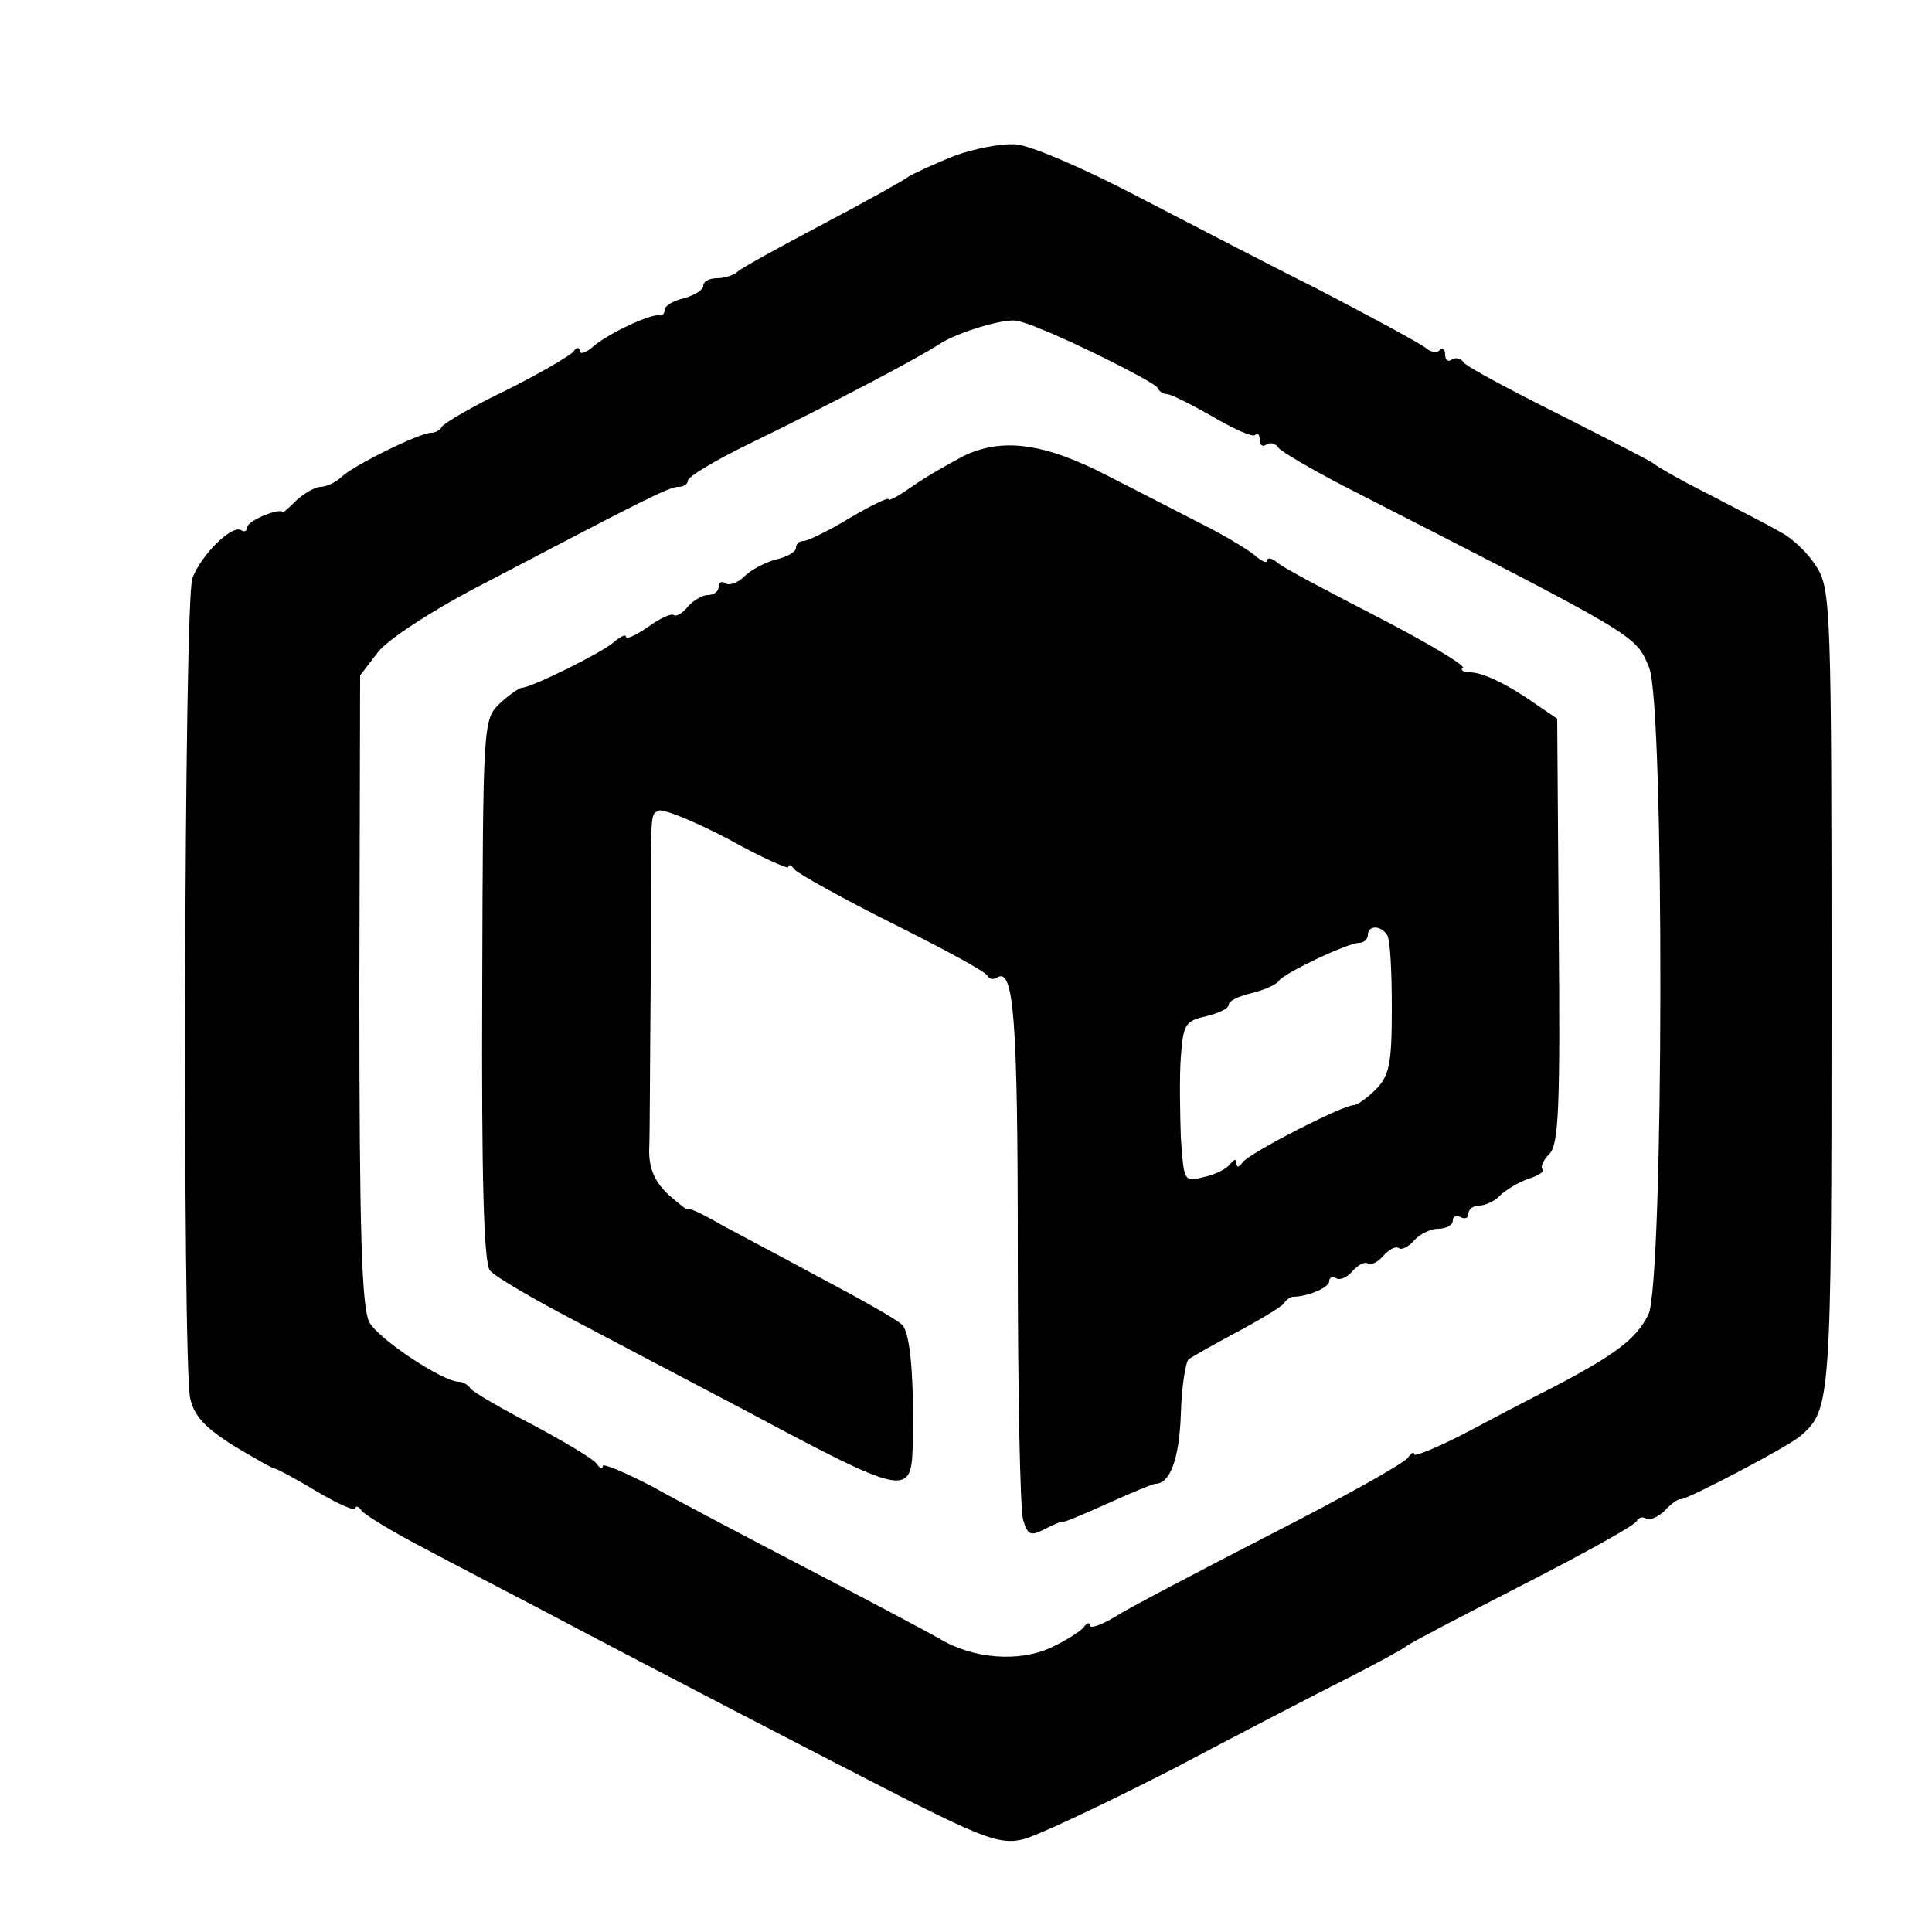
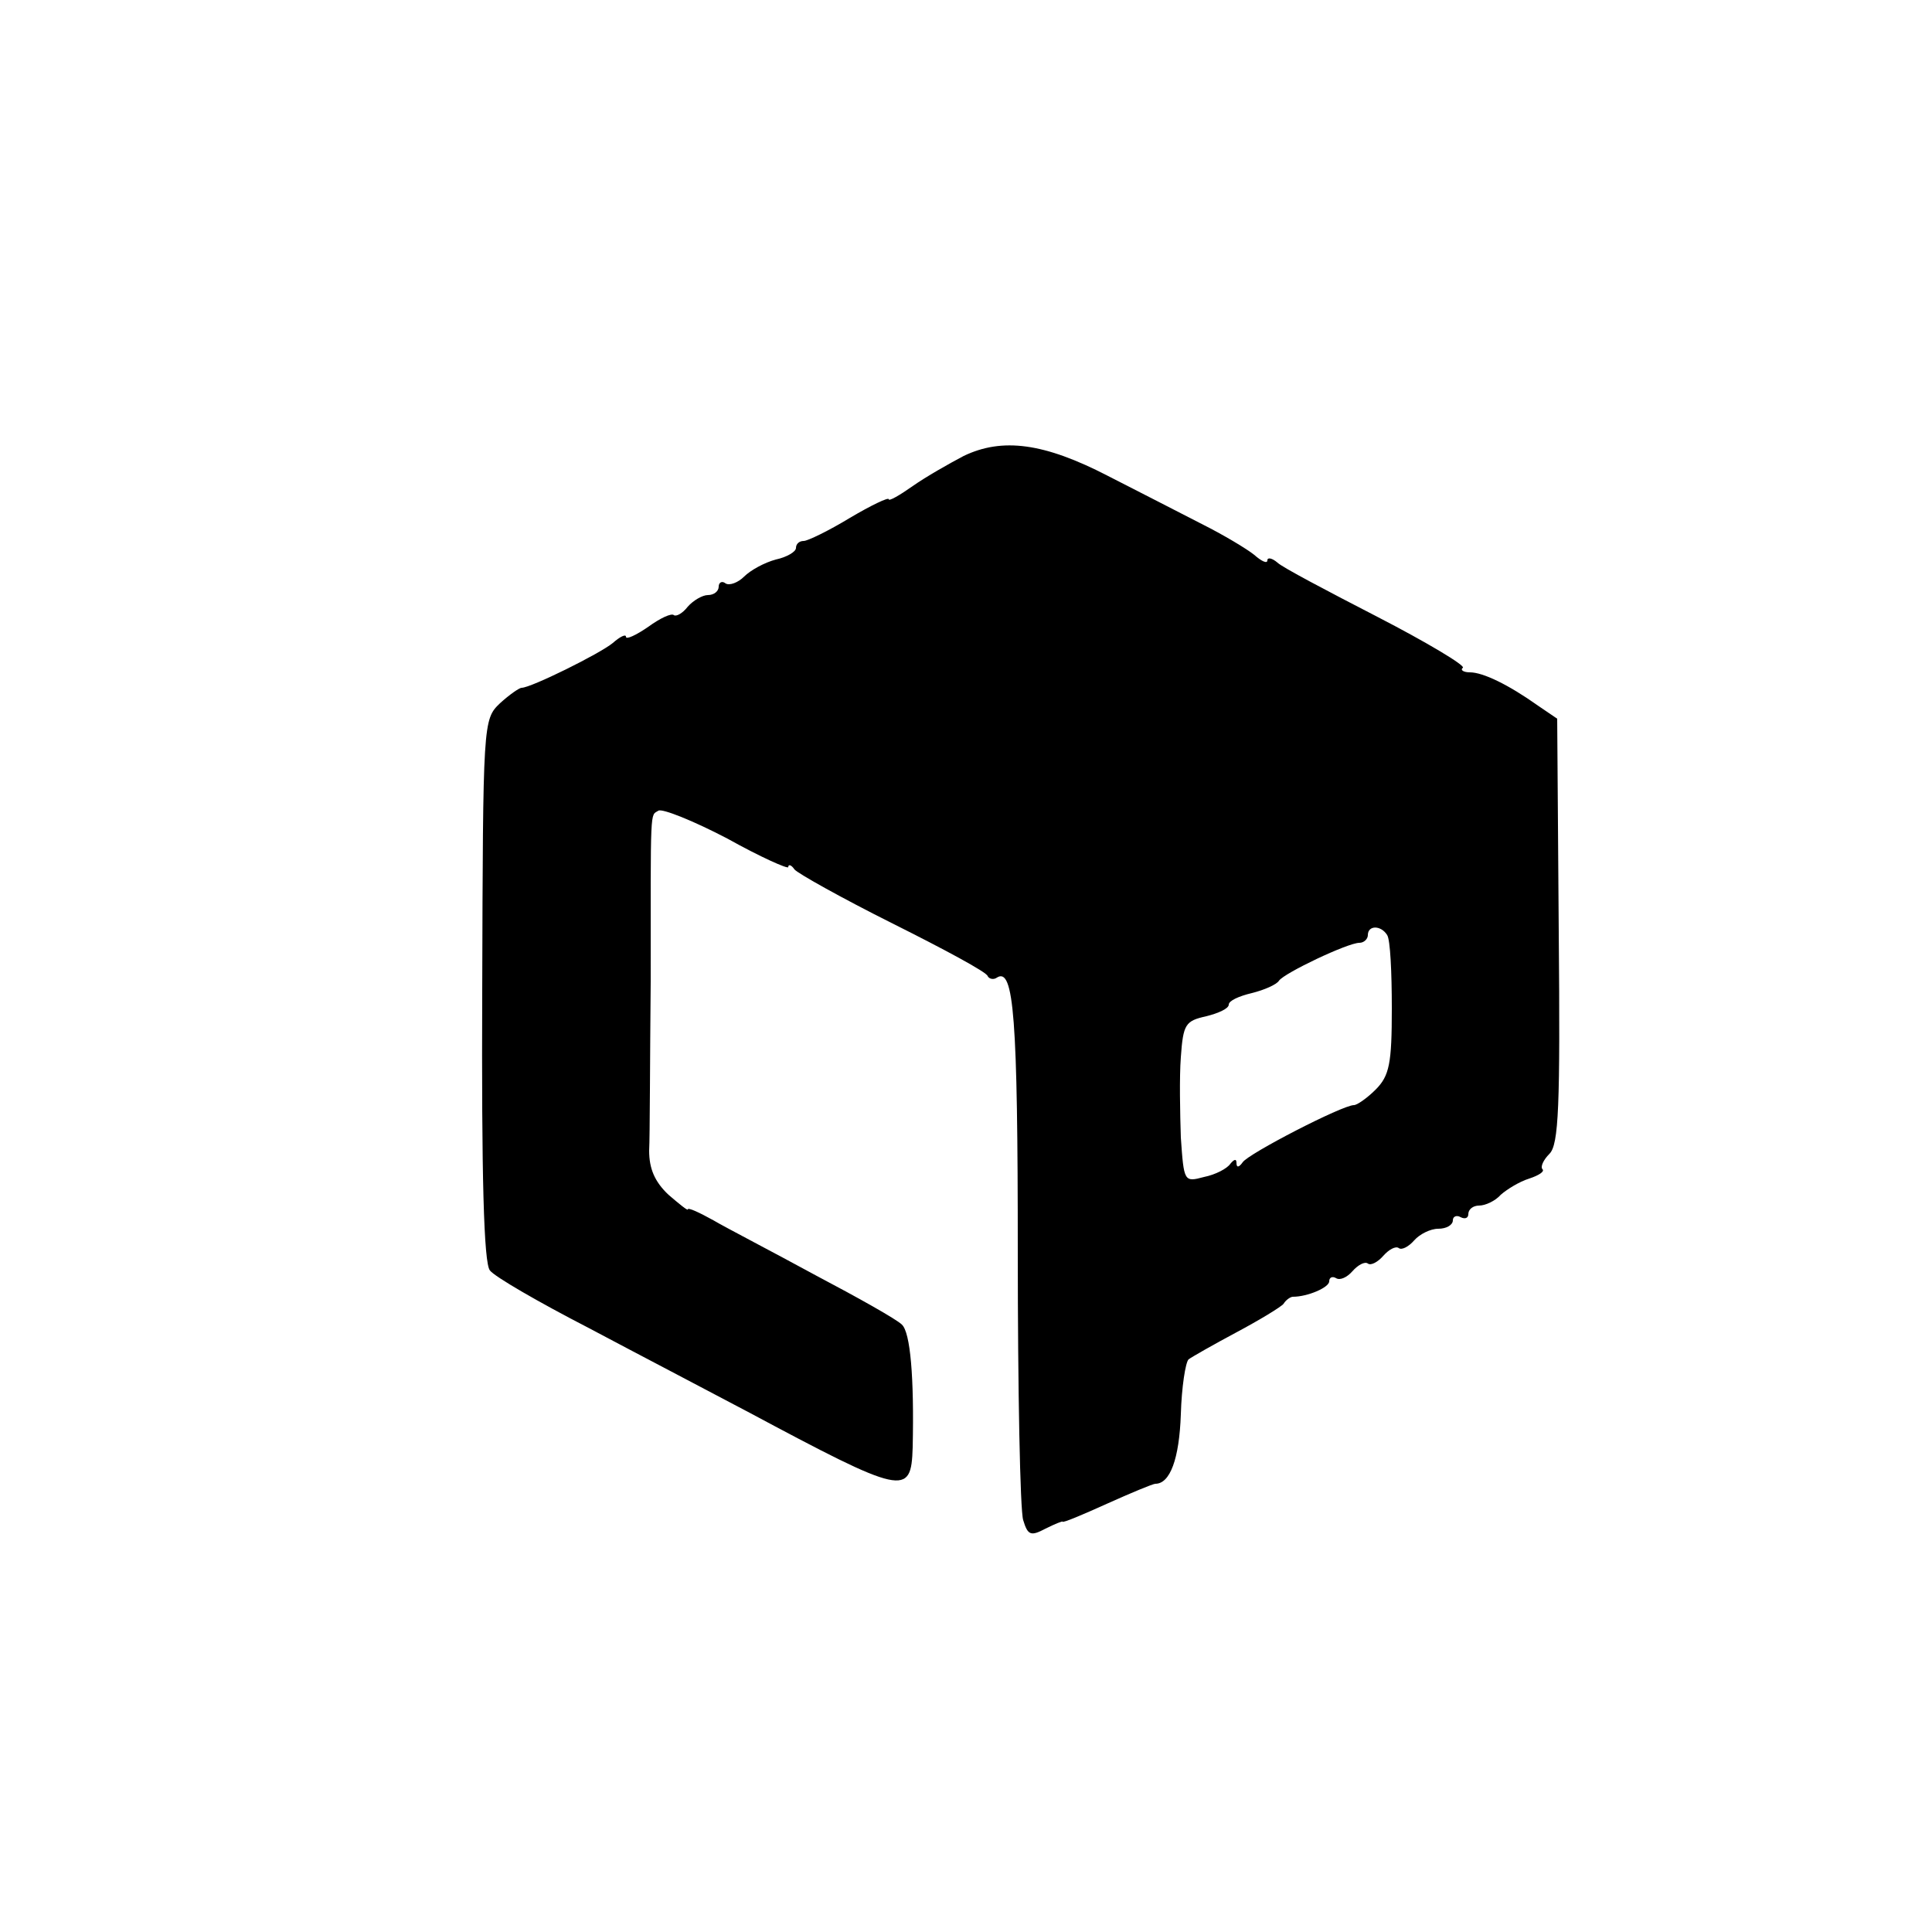
<svg xmlns="http://www.w3.org/2000/svg" version="1.0" width="250pt" height="250pt" viewBox="0 0 250 250" preserveAspectRatio="xMidYMid meet">
  <g transform="translate(0,250) scale(0.1,-0.1)" fill="#000000" stroke="none">
-     <path d="M1234 2298 c-27 -11 -53 -23 -59 -27 -5 -4 -55 -32 -110 -61 -55 -29 -104 -56 -110 -61 -5 -5 -17 -9 -27 -9 -10 0 -18 -4 -18 -10 0 -5 -11 -12 -25 -16 -14 -3 -25 -10 -25 -15 0 -5 -3 -8 -7 -7 -11 2 -65 -23 -85 -40 -10 -9 -18 -11 -18 -6 0 5 -4 5 -8 -1 -4 -5 -43 -28 -87 -50 -44 -21 -81 -43 -83 -47 -2 -4 -8 -8 -14 -8 -15 0 -100 -42 -116 -57 -7 -7 -20 -13 -27 -13 -7 0 -21 -8 -31 -17 -10 -10 -18 -17 -18 -16 -3 7 -46 -11 -46 -19 0 -5 -4 -7 -8 -4 -12 7 -51 -31 -63 -62 -11 -28 -13 -1008 -3 -1061 5 -23 19 -38 55 -61 27 -16 51 -30 54 -30 2 0 27 -13 55 -30 27 -16 50 -26 50 -22 0 4 4 3 8 -3 4 -5 41 -28 82 -49 41 -22 107 -56 145 -76 136 -72 371 -194 483 -251 96 -48 118 -56 146 -49 17 4 104 45 192 90 87 46 191 100 229 119 39 20 72 38 75 41 3 3 70 38 150 79 80 41 147 78 148 83 2 4 7 6 12 3 5 -3 15 2 24 10 8 9 18 16 21 15 9 0 139 68 155 82 39 34 40 42 40 575 0 491 -1 520 -19 549 -11 18 -32 38 -48 46 -15 9 -57 30 -93 49 -36 18 -67 36 -70 39 -3 3 -58 31 -123 64 -64 32 -120 62 -123 67 -3 5 -10 7 -15 4 -5 -4 -9 -1 -9 6 0 7 -3 9 -7 6 -3 -4 -11 -3 -17 2 -7 6 -70 40 -141 77 -72 36 -181 93 -243 125 -62 32 -127 60 -146 62 -18 2 -55 -5 -82 -15z m111 -223 c44 -17 150 -70 153 -77 2 -5 8 -8 12 -8 5 0 31 -13 59 -29 27 -16 52 -27 55 -24 3 4 6 1 6 -6 0 -7 4 -10 9 -6 5 3 12 1 15 -4 3 -5 41 -27 83 -49 387 -198 379 -193 397 -236 20 -48 19 -796 -1 -837 -16 -32 -43 -52 -123 -94 -30 -15 -83 -43 -117 -61 -35 -18 -63 -29 -63 -26 0 4 -4 2 -8 -4 -4 -7 -83 -51 -177 -99 -93 -48 -185 -96 -202 -107 -18 -11 -33 -16 -33 -11 0 4 -4 3 -8 -3 -4 -5 -23 -17 -42 -26 -41 -19 -101 -15 -145 12 -16 9 -93 50 -170 90 -77 40 -168 88 -202 107 -35 18 -63 30 -63 26 0 -5 -4 -3 -8 3 -4 6 -41 28 -82 50 -41 21 -78 43 -81 47 -3 5 -10 9 -15 9 -21 0 -104 55 -116 77 -10 19 -13 116 -13 431 l1 406 23 30 c12 16 69 53 124 82 227 119 253 132 265 132 7 0 12 4 12 8 0 5 35 26 78 47 103 50 221 112 248 130 23 15 83 33 99 30 6 -1 19 -5 30 -10z" />
    <path d="M1247 1910 c-19 -10 -49 -27 -66 -39 -17 -12 -31 -20 -31 -17 0 3 -23 -8 -50 -24 -28 -17 -55 -30 -60 -30 -6 0 -10 -4 -10 -9 0 -5 -12 -12 -26 -15 -15 -4 -33 -14 -41 -22 -8 -8 -19 -12 -24 -9 -5 4 -9 1 -9 -4 0 -6 -6 -11 -14 -11 -7 0 -19 -7 -26 -15 -7 -9 -15 -13 -18 -11 -3 3 -18 -4 -33 -15 -16 -11 -29 -17 -29 -13 0 4 -8 0 -17 -8 -17 -14 -106 -58 -118 -58 -3 0 -16 -9 -28 -20 -22 -21 -22 -24 -23 -371 -1 -241 2 -354 10 -363 6 -8 63 -41 127 -74 64 -34 156 -82 205 -108 204 -109 213 -111 215 -47 2 91 -3 149 -14 159 -7 7 -57 35 -112 64 -55 30 -115 61 -132 71 -18 10 -33 17 -33 14 0 -2 -11 7 -25 19 -18 17 -25 34 -25 57 1 19 1 117 2 219 0 230 -1 214 10 221 5 3 45 -13 89 -36 43 -24 79 -40 79 -37 0 4 4 3 8 -3 4 -5 61 -37 127 -70 66 -33 122 -63 123 -68 2 -4 8 -5 12 -2 22 14 27 -52 27 -355 0 -179 3 -335 7 -347 6 -20 10 -21 29 -11 12 6 22 10 22 9 0 -2 26 9 57 23 31 14 60 26 63 26 19 0 31 32 33 90 1 35 6 67 10 71 4 3 32 19 62 35 30 16 58 33 61 37 3 5 9 9 12 9 19 0 47 12 47 20 0 5 4 7 9 4 5 -3 14 1 21 9 7 8 16 13 20 10 4 -3 13 2 20 10 7 8 16 13 20 10 4 -3 13 2 20 10 7 8 21 15 31 15 11 0 19 5 19 11 0 5 5 7 10 4 6 -3 10 -1 10 4 0 6 6 11 14 11 8 0 21 6 28 14 8 7 24 17 37 21 12 4 20 9 17 12 -3 3 1 12 9 20 12 12 14 61 12 288 l-2 275 -25 17 c-38 27 -71 43 -88 43 -8 0 -13 3 -9 6 3 3 -47 33 -111 66 -64 33 -123 64 -129 70 -7 6 -13 7 -13 3 0 -5 -8 -1 -17 7 -10 8 -40 26 -68 40 -27 14 -82 42 -121 62 -83 43 -137 50 -187 26z m548 -620 c4 -6 6 -48 6 -95 0 -71 -3 -87 -21 -105 -11 -11 -24 -20 -28 -20 -15 0 -137 -63 -144 -74 -5 -7 -8 -7 -8 -1 0 6 -3 5 -8 -1 -4 -6 -19 -14 -34 -17 -26 -7 -26 -6 -30 51 -1 31 -2 78 0 104 3 43 6 47 33 53 16 4 29 10 29 15 0 5 13 11 30 15 16 4 32 11 35 16 7 10 89 49 104 49 6 0 11 5 11 10 0 13 17 13 25 0z" />
  </g>
</svg>